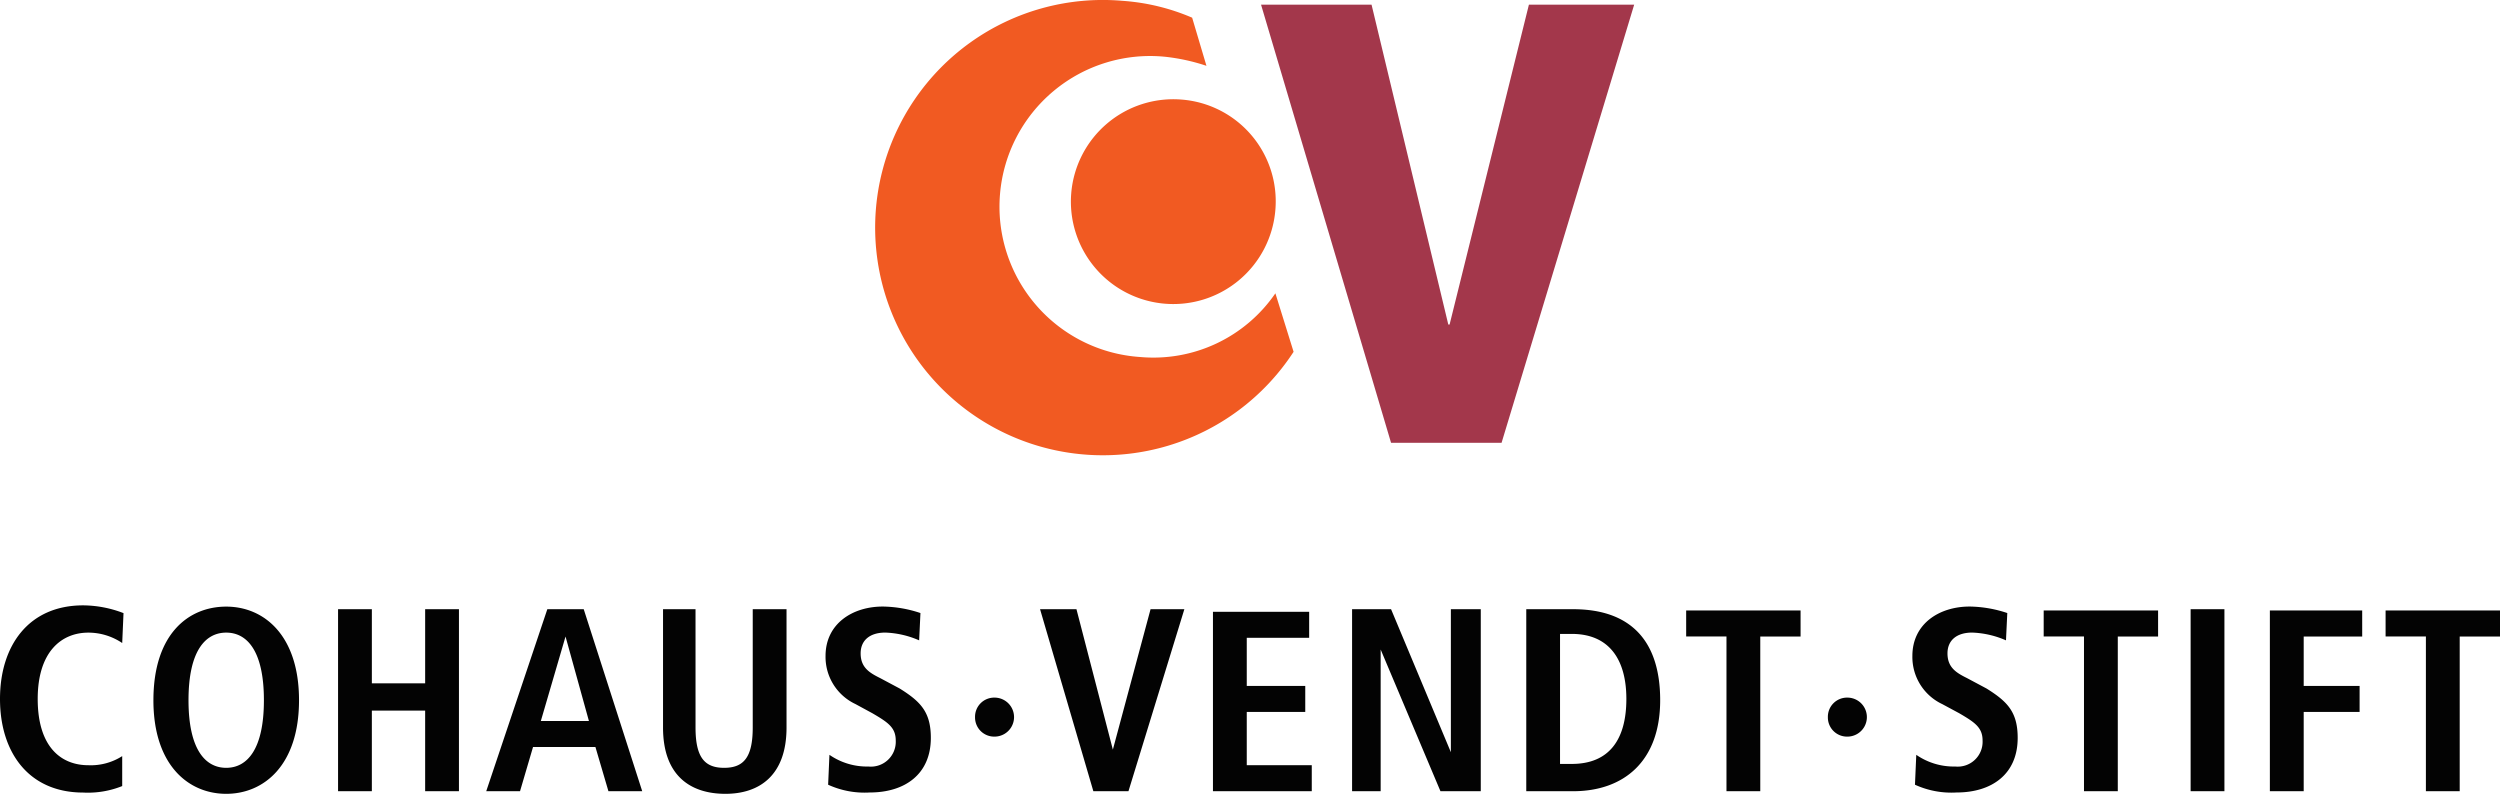
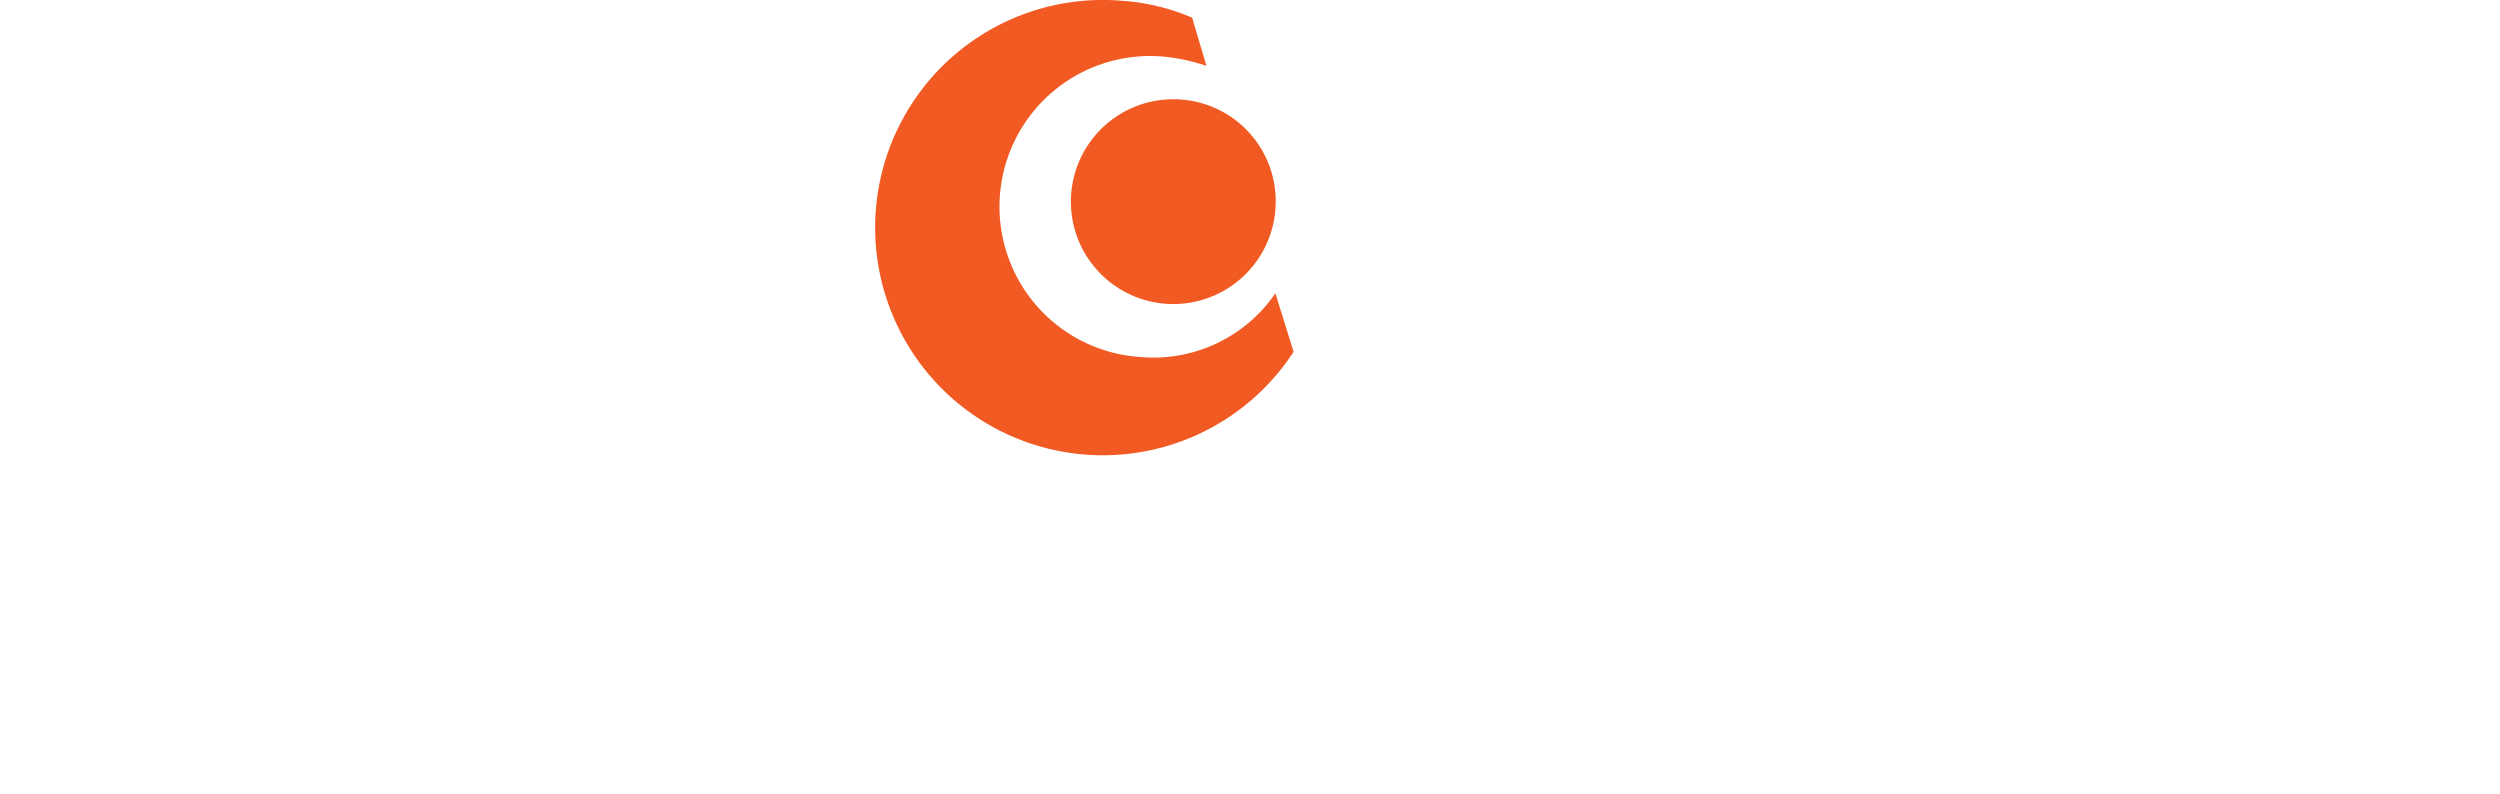
<svg xmlns="http://www.w3.org/2000/svg" width="289.738" height="92" viewBox="0 0 289.738 92">
  <g id="cvs-logo-rgb-vektor_2zeilig" transform="translate(-326.9 -568.239)">
-     <path id="Pfad_1" data-name="Pfad 1" d="M341.063,632.278a6.755,6.755,0,0,1-3.917,1.055c-3.164,0-5.876-2.109-5.876-7.684,0-5.424,2.712-7.684,5.876-7.684a7.03,7.03,0,0,1,3.917,1.205l.151-3.465a13.192,13.192,0,0,0-4.671-.9c-6.328,0-9.643,4.671-9.643,10.848s3.315,10.848,9.643,10.848a10.635,10.635,0,0,0,4.52-.753v-3.466Zm7.684-6.479c0-5.725,1.959-7.835,4.369-7.835s4.369,2.109,4.369,7.835-1.959,7.835-4.369,7.835-4.369-2.109-4.369-7.835Zm-4.068,0c0,7.534,4.068,10.848,8.438,10.848s8.438-3.315,8.438-10.848-4.068-10.848-8.437-10.848-8.438,3.164-8.438,10.848Zm21.4,10.547h3.917V627h6.177v9.341h3.917V615.252h-3.917v8.588h-6.177v-8.588h-3.917v21.094Zm23.5-8.136,2.863-9.794h0l2.712,9.794Zm7.835,8.136h3.917l-6.78-21.094h-4.219l-7.081,21.094h3.917l1.507-5.123h7.232l1.507,5.123Zm6.328-21.094v13.711c0,5.575,3.164,7.684,7.232,7.684,3.917,0,7.081-2.109,7.081-7.684V615.252h-3.917v13.711c0,3.465-1.055,4.671-3.315,4.671s-3.315-1.205-3.315-4.671V615.252Zm19.135,20.34a10.144,10.144,0,0,0,4.821.9c4.068,0,7.082-2.109,7.082-6.328,0-3.013-1.205-4.219-3.616-5.725l-2.26-1.205c-1.205-.6-2.26-1.205-2.26-2.863,0-1.507,1.055-2.411,2.863-2.411a10.694,10.694,0,0,1,3.917.9l.151-3.164a14.208,14.208,0,0,0-4.369-.753c-3.465,0-6.629,1.959-6.629,5.725a6.035,6.035,0,0,0,3.465,5.575L428,627.306c1.808,1.055,2.712,1.657,2.712,3.164a2.881,2.881,0,0,1-3.164,3.013,7.625,7.625,0,0,1-4.52-1.356l-.151,3.465Zm17.026-7.835a2.219,2.219,0,0,0,2.26,2.26,2.26,2.26,0,1,0,0-4.52,2.219,2.219,0,0,0-2.26,2.26Zm13.711,8.588h4.068l6.479-21.094h-3.917l-4.369,16.272h0l-4.219-16.272h-4.219l6.177,21.094Zm13.862,0h11.451v-3.013h-7.534v-6.177h6.78v-3.013h-6.78v-5.575h7.232v-3.013h-11.15v20.792Zm15.971,0h3.465V619.923h0l6.931,16.423h4.671V615.252h-3.465v16.574h0l-6.931-16.574H483.6v21.094Zm20.34,0h5.424c5.876,0,10.095-3.465,10.095-10.547,0-6.931-3.465-10.547-10.095-10.547h-5.424v21.094Zm3.917-18.231h1.356c4.369,0,6.328,3.013,6.328,7.534,0,4.671-1.959,7.534-6.328,7.534H507.7V618.115Zm19.286,18.231h3.917v-17.93h4.671V615.4H522.319v3.013h4.671v17.93Zm11.752-8.588a2.219,2.219,0,0,0,2.26,2.26,2.26,2.26,0,0,0,0-4.52,2.219,2.219,0,0,0-2.26,2.26Zm10.095,7.835a10.143,10.143,0,0,0,4.821.9c4.068,0,7.082-2.109,7.082-6.328,0-3.013-1.205-4.219-3.616-5.725l-2.26-1.205c-1.205-.6-2.26-1.205-2.26-2.863,0-1.507,1.055-2.411,2.863-2.411a10.694,10.694,0,0,1,3.917.9l.151-3.164a14.207,14.207,0,0,0-4.369-.753c-3.465,0-6.63,1.959-6.63,5.725A6.036,6.036,0,0,0,552,626.251l1.959,1.055c1.808,1.055,2.712,1.657,2.712,3.164a2.881,2.881,0,0,1-3.164,3.013,7.625,7.625,0,0,1-4.52-1.356l-.151,3.465Zm19.587.753h3.917v-17.93h4.671V615.4H563.753v3.013h4.671v17.93Zm12.355,0H584.7V615.252h-3.917v21.094Zm9.191,0h3.917v-9.191h6.479v-3.013h-6.479v-5.726h6.78V615.4h-10.7v20.943Zm18.08,0h3.917v-17.93h4.671V615.4H603.379v3.013h4.671v17.93Z" transform="translate(0 23.592)" fill="#030303" />
    <path id="Pfad_2" data-name="Pfad 2" d="M432.6,575.864l-1.657-5.575a24.764,24.764,0,0,0-8.136-1.959A26.383,26.383,0,1,0,442.7,609.012l-2.109-6.78a17.142,17.142,0,0,1-15.67,7.383,17.461,17.461,0,1,1,2.863-34.8,22.675,22.675,0,0,1,4.821,1.055Zm7.986,16.724a11.868,11.868,0,1,1-10.848-12.807,11.825,11.825,0,0,1,10.848,12.807Z" transform="translate(34.121 0)" fill="#f15a22" />
-     <path id="Pfad_3" data-name="Pfad 3" d="M438.967,619.376h12.807L467.142,568.6h-12.2l-9.191,37.065H445.6L436.707,568.6H423.9Z" transform="translate(49.15 0.183)" fill="#a3374b" />
  </g>
</svg>